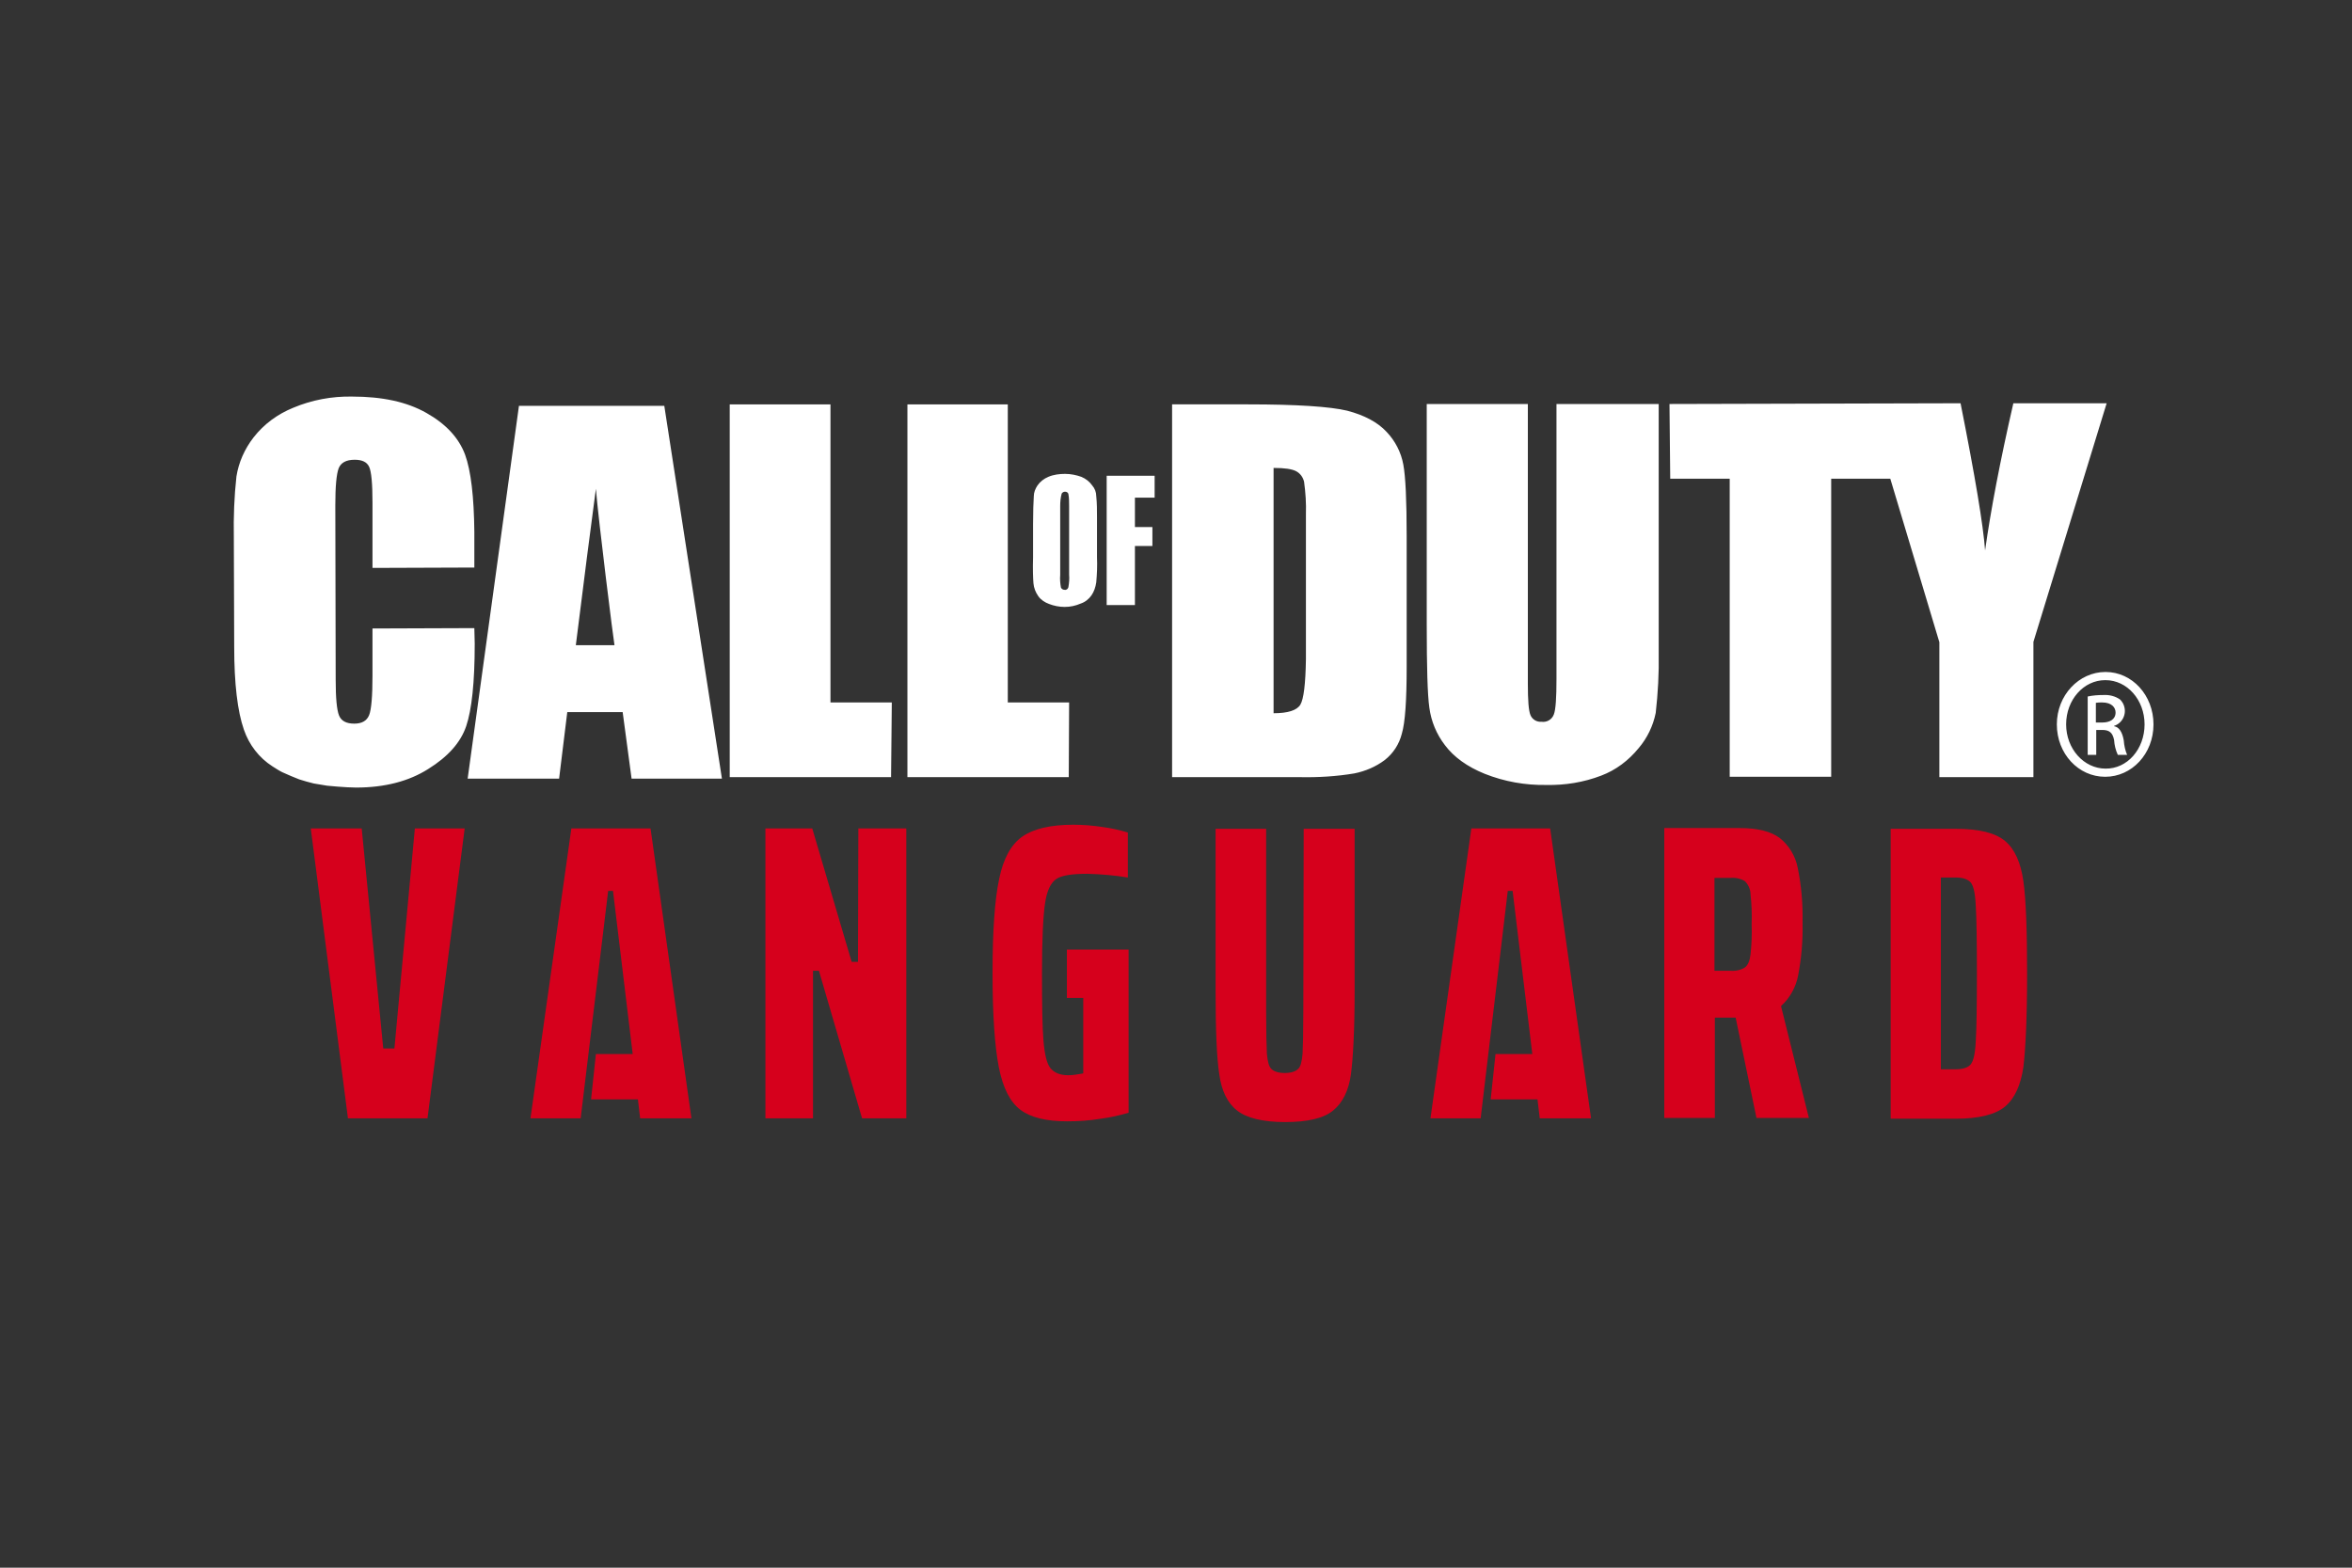
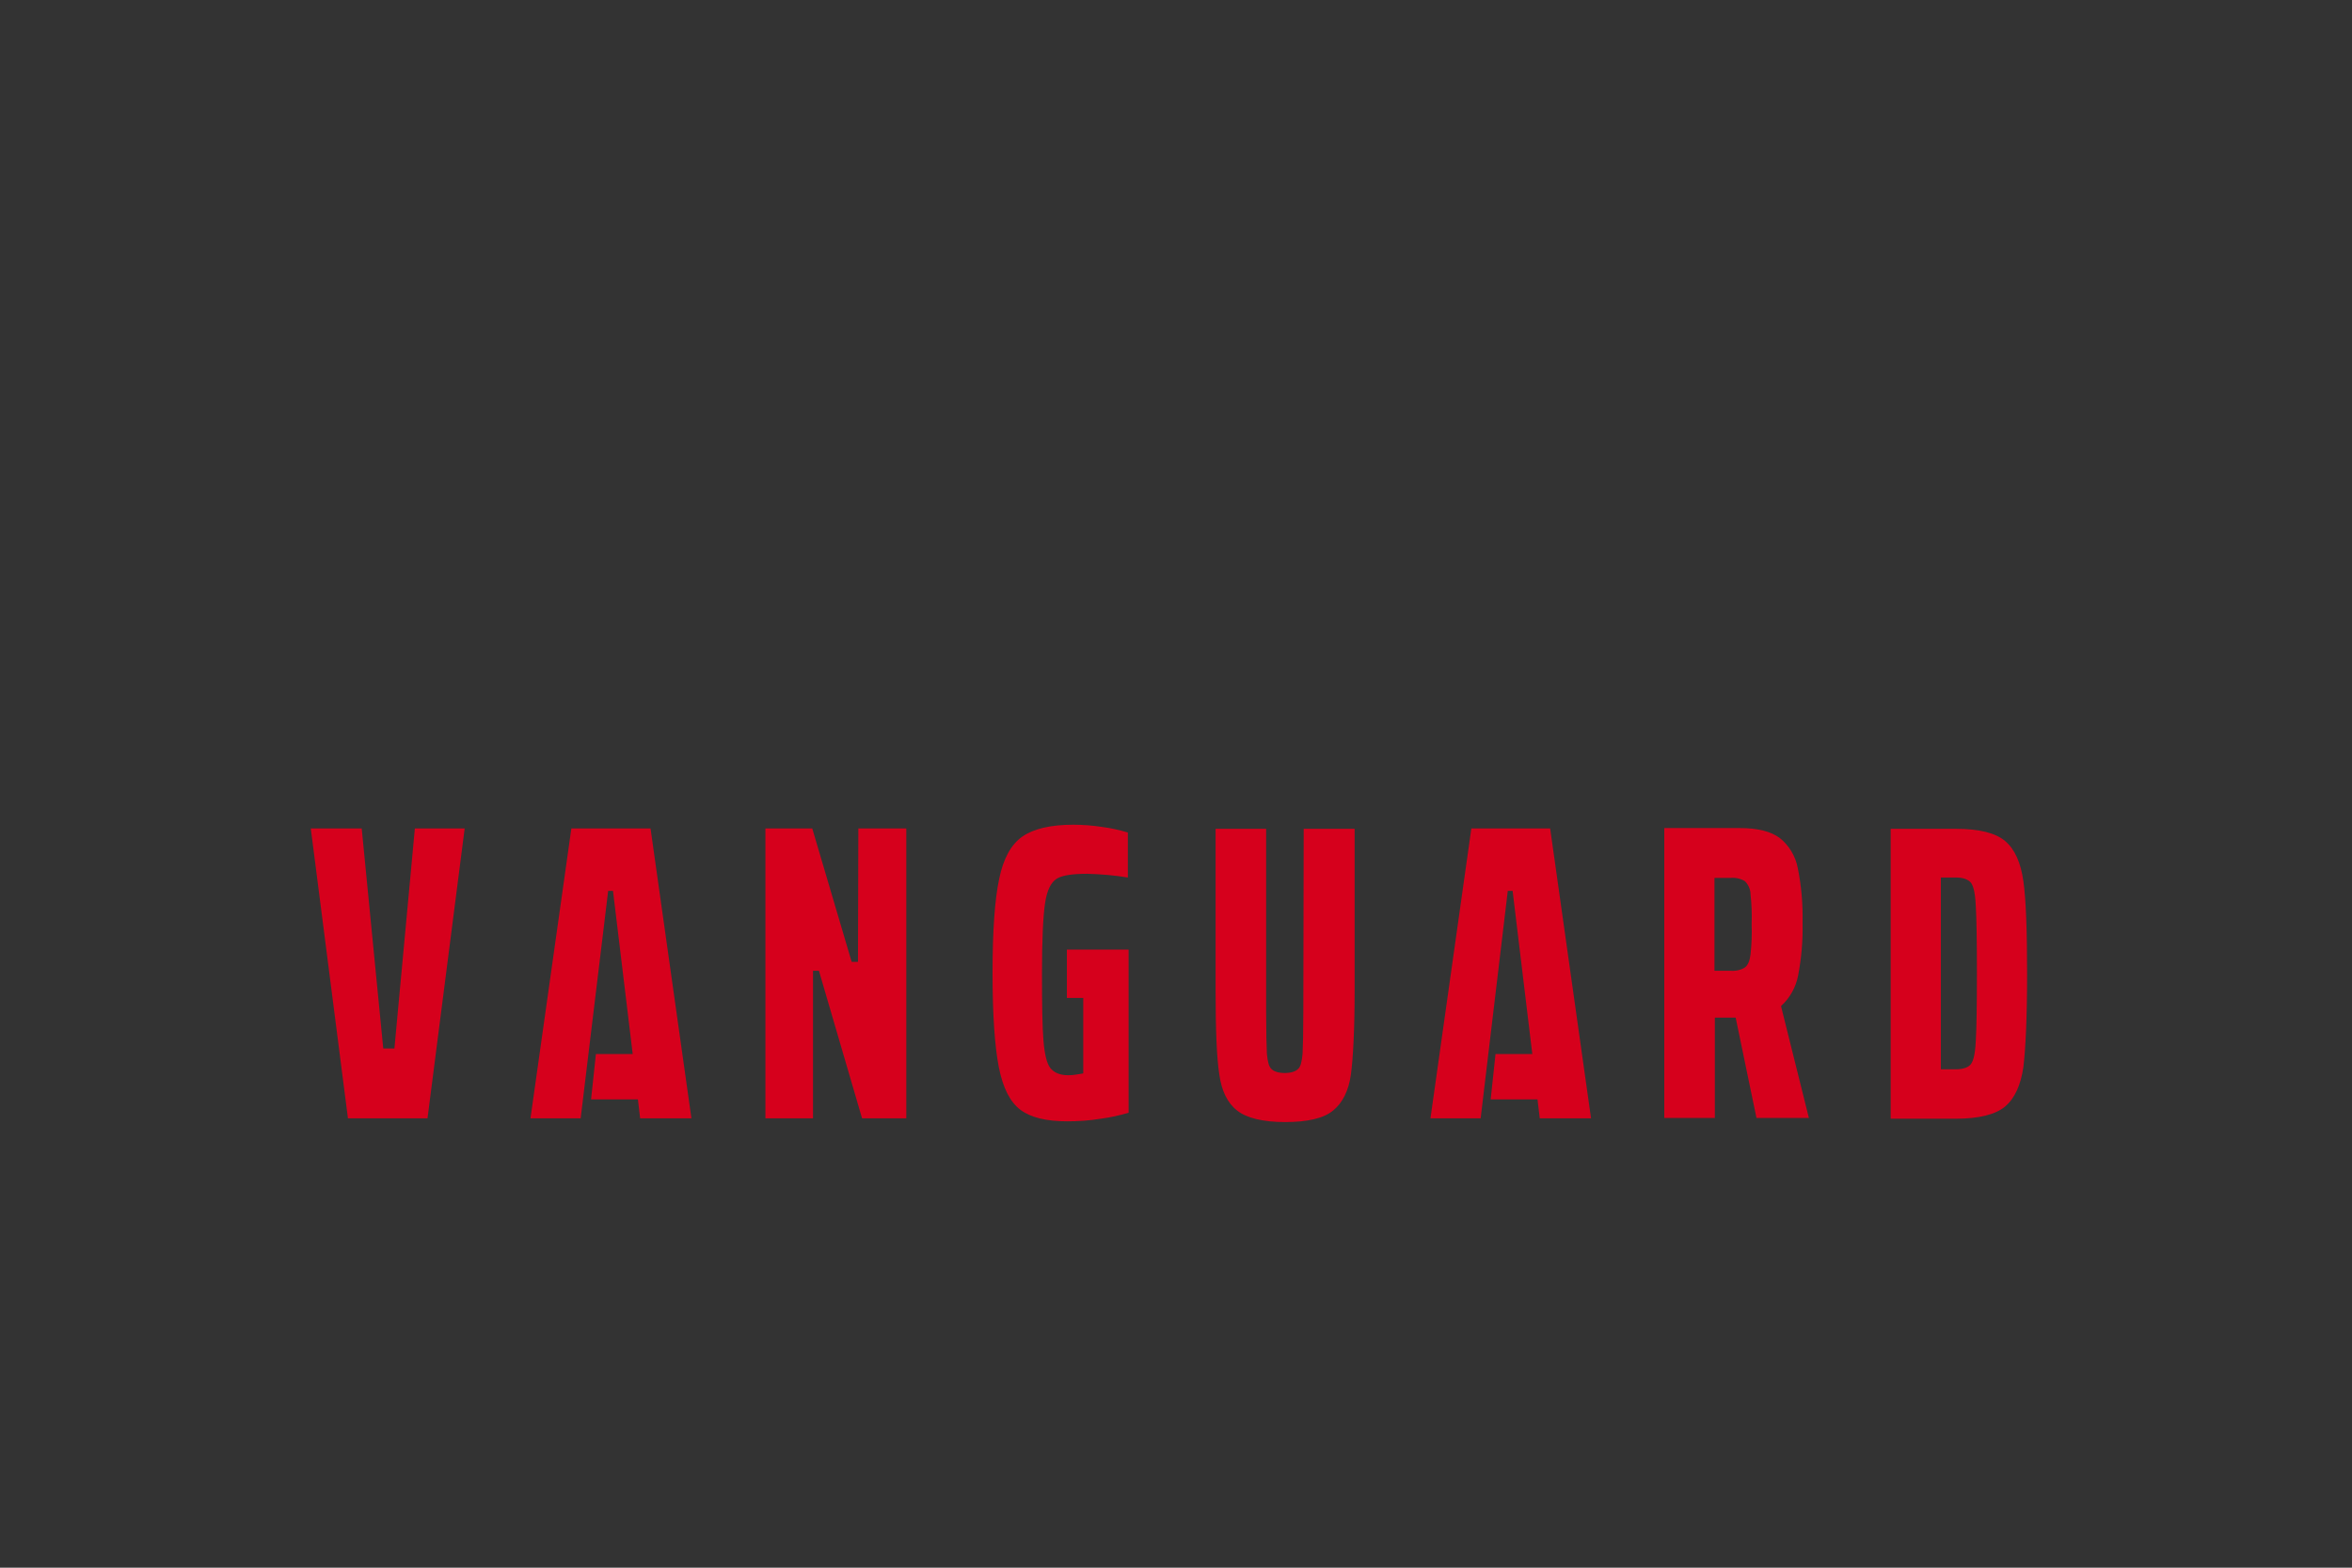
<svg xmlns="http://www.w3.org/2000/svg" version="1.1" id="Layer_1" x="0px" y="0px" viewBox="0 0 632.7 421.8" style="enable-background:new 0 0 632.7 421.8;" xml:space="preserve">
  <rect x="0" y="0" width="632.7" height="421.8" fill="#333333" stroke="none" />
  <style type="text/css">
	.st0{fill-rule:evenodd;clip-rule:evenodd;fill:#FFFFFF;}
	.st1{fill-rule:evenodd;clip-rule:evenodd;fill:#D6001C;}
</style>
-   <path id="CALL_OF_DUTY" class="st0" d="M127.6,169l-27.4,0.1l0,12.7c0,5.5-0.3,9.1-0.9,10.6c-0.6,1.5-1.9,2.3-4,2.3  c-2.1,0-3.5-0.7-4.1-2.2c-0.6-1.5-0.9-4.7-0.9-9.6l-0.1-46.9c0-5.1,0.3-8.4,0.9-10c0.6-1.5,2-2.3,4.3-2.3c2,0,3.3,0.6,3.9,1.9  c0.6,1.3,0.9,4.5,0.9,9.6l0,17.6l27.4-0.1l0-9.6c-0.1-9.4-0.9-16.4-2.5-20.8c-1.7-4.5-5.1-8.2-10.4-11.2c-5.3-3-11.9-4.4-20-4.4  c-5.4-0.1-10.8,0.9-15.8,3c-4.2,1.7-7.9,4.4-10.7,8c-2.4,3.1-4,6.7-4.6,10.5c-0.6,5.4-0.8,10.9-0.7,16.4l0.1,29.5  c0,9.9,0.9,17.3,2.6,22.2c1.4,4.1,4.1,7.6,7.7,9.9c0.4,0.3,2.4,1.5,2.7,1.6c0.6,0.3,3.9,1.7,4.5,1.9c1.3,0.4,2.6,0.8,3.9,1.1  c0.5,0.1,3.6,0.6,3.6,0.6s5,0.5,7.8,0.5c7.7,0,14.2-1.7,19.4-5c5.3-3.3,8.7-7.1,10.2-11.5c1.5-4.4,2.3-11.8,2.3-22.2L127.6,169z   M287.6,189l-16.5,0l0-80.2l-27,0l0,100.3l43.4,0L287.6,189z M239.9,189l-16.5,0l0-80.2l-27.1,0l0,100.3l43.4,0L239.9,189z   M310.6,128l-12.9,0l0,34.8l7.6,0l0-15.9l4.7,0l0-5.1l-4.7,0l0-7.9l5.3,0L310.6,128z M139.6,109.2l-13.8,100.3l24.6,0  c0,0,0.9-7.4,2.2-17.9l14.9,0l2.4,17.9l24.3,0l-15.5-100.3L139.6,109.2z M154.9,173.6c2-16,4.2-33.3,5.4-42.1  c0.6,7.8,4.8,41.3,5,42.1L154.9,173.6z M278,156.9c0.1,1.3,0.6,2.5,1.3,3.5c0.7,1,1.8,1.7,2.9,2.1c1.3,0.5,2.7,0.8,4.2,0.8  c1.5,0,2.9-0.3,4.3-0.9c1.2-0.4,2.2-1.2,2.9-2.2c0.7-1,1.1-2.2,1.3-3.5c0.2-2.3,0.3-4.5,0.2-6.8l0-10.7c0-1.9,0-3.8-0.2-5.7  c0-1.1-0.4-2.1-1.1-2.9c-0.7-1-1.7-1.8-2.9-2.3c-1.4-0.5-2.9-0.8-4.4-0.8c-1.5,0-3.1,0.2-4.5,0.8c-1.2,0.5-2.2,1.3-2.9,2.3  c-0.6,0.9-1,1.9-1,2.9c-0.1,1.3-0.2,4.4-0.2,7.5l0,8.9C277.8,153.2,277.9,155.7,278,156.9L278,156.9z M285.6,132.8  c0.2-0.3,0.5-0.5,0.9-0.5c0.4,0,0.8,0.2,0.9,0.6c0.2,1.1,0.2,2.1,0.2,3.2l0,18.5c0.1,1.1,0,2.3-0.2,3.4c-0.1,0.4-0.5,0.8-1,0.7  c-0.4,0-0.8-0.2-1-0.6c-0.2-1.1-0.3-2.3-0.2-3.4l0-18.5C285.2,135,285.3,133.9,285.6,132.8L285.6,132.8z M418.7,108.7l0,74  c0,5-0.2,8.2-0.7,9.5c-0.5,1.4-1.9,2.2-3.3,2c-1.3,0.1-2.5-0.6-3-1.8c-0.5-1.2-0.7-4-0.7-8.4l0-75.3l-27.2,0l0,59.4  c0,11.3,0.2,18.8,0.7,22.3c0.5,3.7,1.9,7.1,4.2,10.1c2.4,3.2,6,5.8,10.7,7.7c5.3,2.1,10.9,3.1,16.6,3c5,0.1,10-0.7,14.7-2.5  c4-1.5,7.4-4.1,10.1-7.4c2.3-2.7,3.9-6,4.6-9.5c0.6-5.3,0.9-10.7,0.8-16l0-67.1L418.7,108.7z M568.7,195.4v-0.1  c2.2-0.7,3.4-3.1,2.7-5.3c-0.2-0.7-0.6-1.3-1.1-1.8c-1.3-0.9-2.9-1.3-4.5-1.2c-1.4,0-2.8,0.1-4.2,0.4v15.7h2.3v-6.7h1.6  c1.9,0,2.8,0.7,3.2,2.7c0.1,1.4,0.4,2.7,1,4h2.5c-0.5-1.2-0.8-2.5-0.9-3.9C570.9,196.9,570,195.6,568.7,195.4z M565.5,194.4l-1.7,0  v-5.3c0.6-0.1,1.1-0.1,1.7-0.1c2.6,0,3.6,1.4,3.6,2.7C569.1,193.6,567.5,194.4,565.5,194.4L565.5,194.4z M566.7,108.5l-25.1,0  c-3.6,15.7-6.1,28.9-7.6,39.6c-0.5-6.8-2.7-20-6.6-39.6l-78.3,0.2l0.2,20.1l16,0l0,80.2l27.3,0l0-80.2l15.9,0l13.2,44l0,36.3l25.3,0  l0-36.4L566.7,108.5z M566.4,180.8L566.4,180.8c-7.2,0-13.1,6.3-13.1,14.1c0,7.9,5.8,14.1,13,14.1c7.2,0,13-6.2,13-14.1  C579.3,187.1,573.6,180.8,566.4,180.8L566.4,180.8z M566.4,206.8c-5.8,0-10.6-5.3-10.6-11.9c0-6.6,4.7-11.9,10.5-11.9h0.1  c5.8,0,10.5,5.3,10.5,11.9C576.9,201.6,572.2,206.9,566.4,206.8L566.4,206.8z M377.5,125c-0.6-3.3-2.2-6.4-4.5-8.8  c-2.4-2.6-6-4.5-10.6-5.7c-4.6-1.1-13.5-1.7-26.7-1.7l-20.4,0l0,100.3l34.4,0c4.9,0.1,9.8-0.2,14.6-1c3-0.6,5.8-1.8,8.2-3.6  c2.3-1.8,3.9-4.3,4.6-7.1c0.9-3,1.3-9,1.3-18l0-35.1C378.4,134.6,378.1,128.2,377.5,125z M349.8,189.6c-0.9,1.5-3.3,2.3-7.2,2.3  l0-66c3,0,5,0.3,6.1,0.9c1.1,0.6,1.8,1.6,2.1,2.8c0.4,2.9,0.6,5.8,0.5,8.8l0,39C351.2,184,350.7,188.1,349.8,189.6z" />
  <path id="Vanguard" class="st1" d="M286.8,268.5h4.6v20.3l-0.5,0.1c-1.2,0.2-2.3,0.4-3.5,0.4c-2.3,0-3.9-0.7-4.9-2  c-0.9-1.2-1.5-3.6-1.8-7.3c-0.3-3.5-0.4-9.6-0.4-18.1c0-9,0.3-15.2,0.8-18.7c0.5-3.6,1.6-5.8,3.2-6.8c1.5-0.9,4.2-1.3,8.2-1.3  c3.6,0.1,7.3,0.4,10.9,1v-12.1c-2.3-0.7-4.6-1.2-6.9-1.5c-2.6-0.4-5.2-0.6-7.8-0.6c-6.1,0-10.7,1.1-13.7,3.2  c-3,2.1-5.1,5.9-6.2,11.3c-1.2,5.5-1.8,14.1-1.8,25.4c0,11.3,0.6,19.8,1.7,25.4c1.1,5.5,3,9.3,5.8,11.4c2.8,2.1,7,3.1,12.6,3.1  c3,0,6-0.2,9-0.7c2.5-0.3,5-0.9,7.5-1.6v-43.9h-16.6V268.5z M230.8,258.8h-1.7l-10.6-35.9h-12.6v78h12.8v-39.7h1.6l11.6,39.7h11.9  v-78h-12.9L230.8,258.8z M350.6,272.2c0,5.5-0.1,9.3-0.2,11.3c-0.2,2.1-0.5,3.5-1.2,4.1c-0.7,0.7-1.9,1.1-3.6,1.1  c-1.7,0-2.9-0.4-3.6-1.1c-0.7-0.7-1-2-1.2-4.1c-0.1-2-0.2-5.8-0.2-11.3v-49.2H327v43.6c0,10.4,0.3,18,1,22.5  c0.6,4.4,2.2,7.7,4.8,9.7c2.5,2,6.9,3.1,12.9,3.1c6,0,10.4-1,12.9-3.1c2.5-2,4.2-5.3,4.8-9.7c0.6-4.5,1-12.1,1-22.5v-43.6h-13.7  L350.6,272.2z M106.1,282.1h-3l-5.8-59.2H83.6l10,78H115l10-78h-13.4L106.1,282.1z M153.7,222.9l-11,78h13.5l7.4-61.2h1.3l5.3,43.9  h-9.9l-1.3,12.2h12.6l0.6,5.1h13.8l-11-78H153.7z M395.8,222.9l-11,78h13.5l7.3-61.2h1.3l5.3,43.9h-9.9l-1.3,12.2h12.6l0.6,5.1h13.8  l-11-78H395.8z M479.2,270.6c2.3-2.1,3.9-5,4.5-8.1c0.9-4.7,1.3-9.4,1.2-14.2c0.1-5-0.3-9.9-1.3-14.8c-0.6-3.1-2.3-6-4.8-8  c-2.4-1.8-6-2.7-10.7-2.7h-20.4v78h13.6v-27h5.6l5.6,27h14.1l-7.5-30.1L479.2,270.6z M470.9,256.8c-0.2,1.7-0.7,2.9-1.5,3.5  c-1.1,0.7-2.5,1-3.8,0.9h-4.4v-25h4.4c1.3-0.1,2.7,0.2,3.8,0.9c0.9,0.9,1.5,2.2,1.5,3.5c0.3,2.7,0.4,5.4,0.3,8.1  C471.3,251.3,471.2,254,470.9,256.8L470.9,256.8z M539.4,226.3c-2.6-2.2-7-3.3-13.3-3.3h-17.5v78h17.5c6.2,0,10.7-1.1,13.3-3.3  c2.6-2.2,4.2-5.8,4.9-10.6c0.6-5,1-13.4,1-25c0-11.7-0.3-20.1-1-25C543.6,232.1,542,228.5,539.4,226.3L539.4,226.3z M531.5,280  c-0.2,4.5-0.9,5.7-1.3,6.3c-0.7,0.9-2.1,1.4-4.1,1.4h-4v-51.6h4c2,0,3.3,0.5,4.1,1.4c0.4,0.6,1.1,1.8,1.3,6.3  c0.2,3.2,0.3,9.3,0.3,18.1S531.7,276.8,531.5,280L531.5,280z" />
</svg>